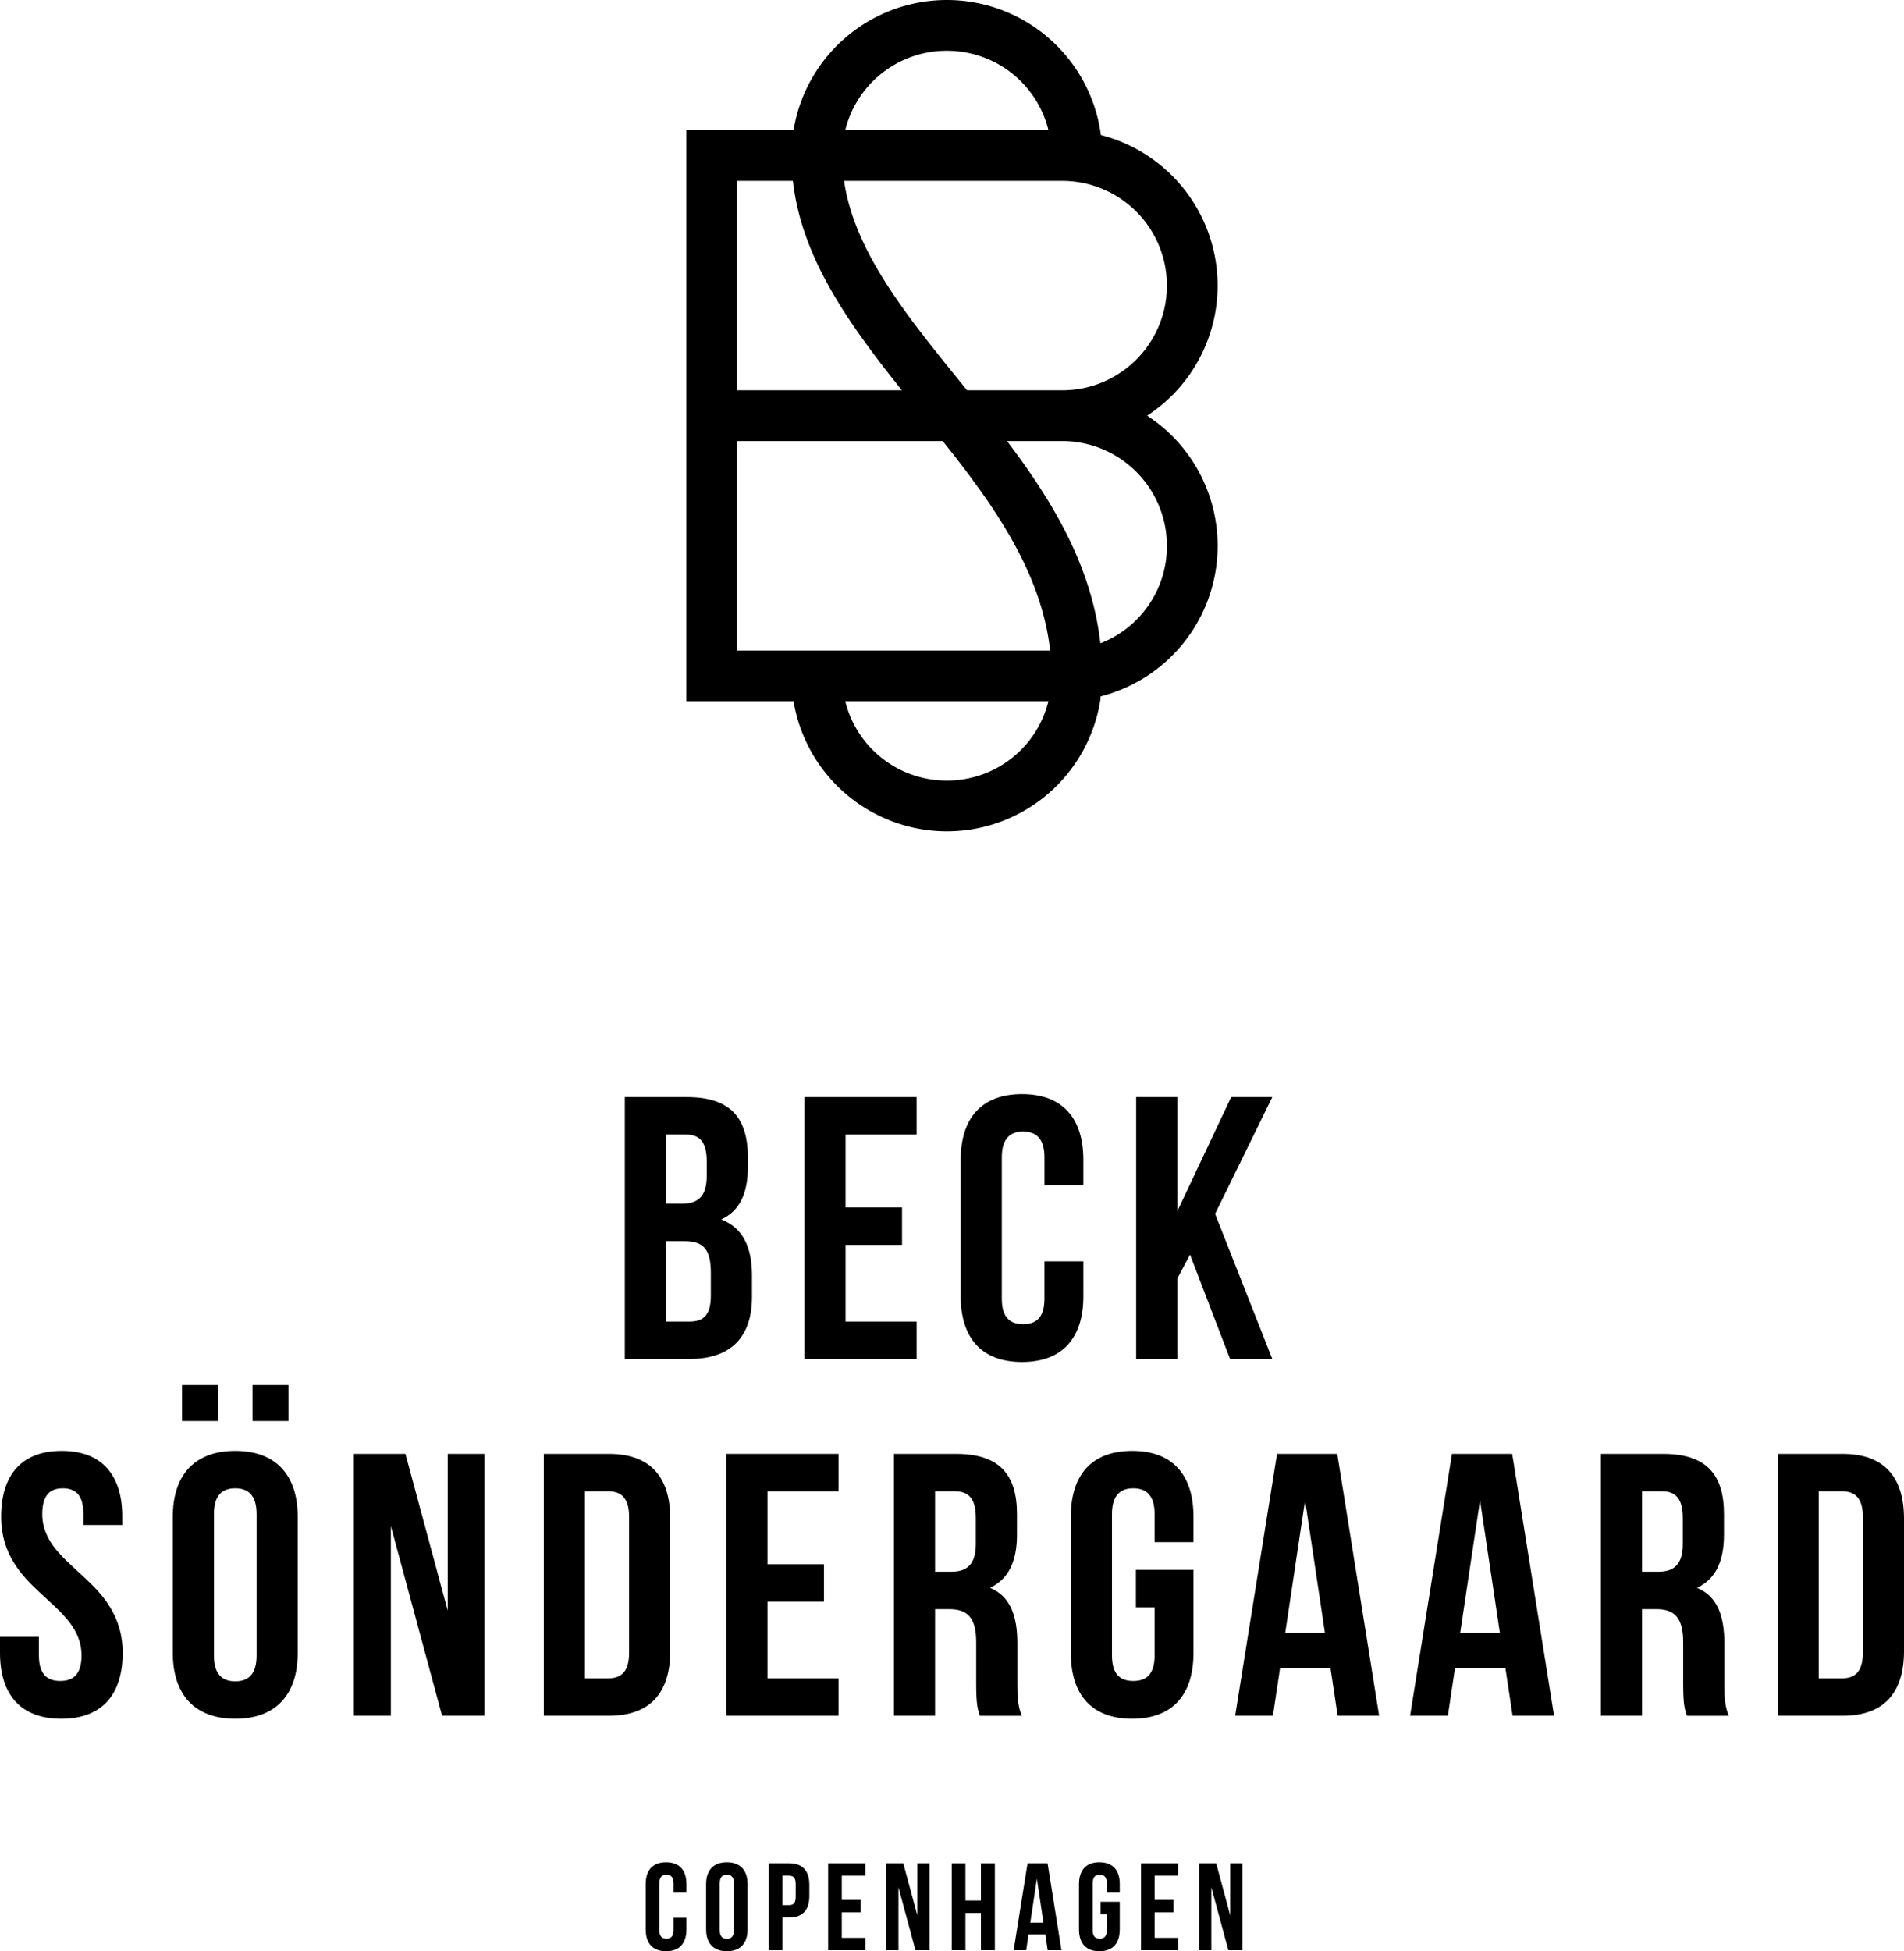
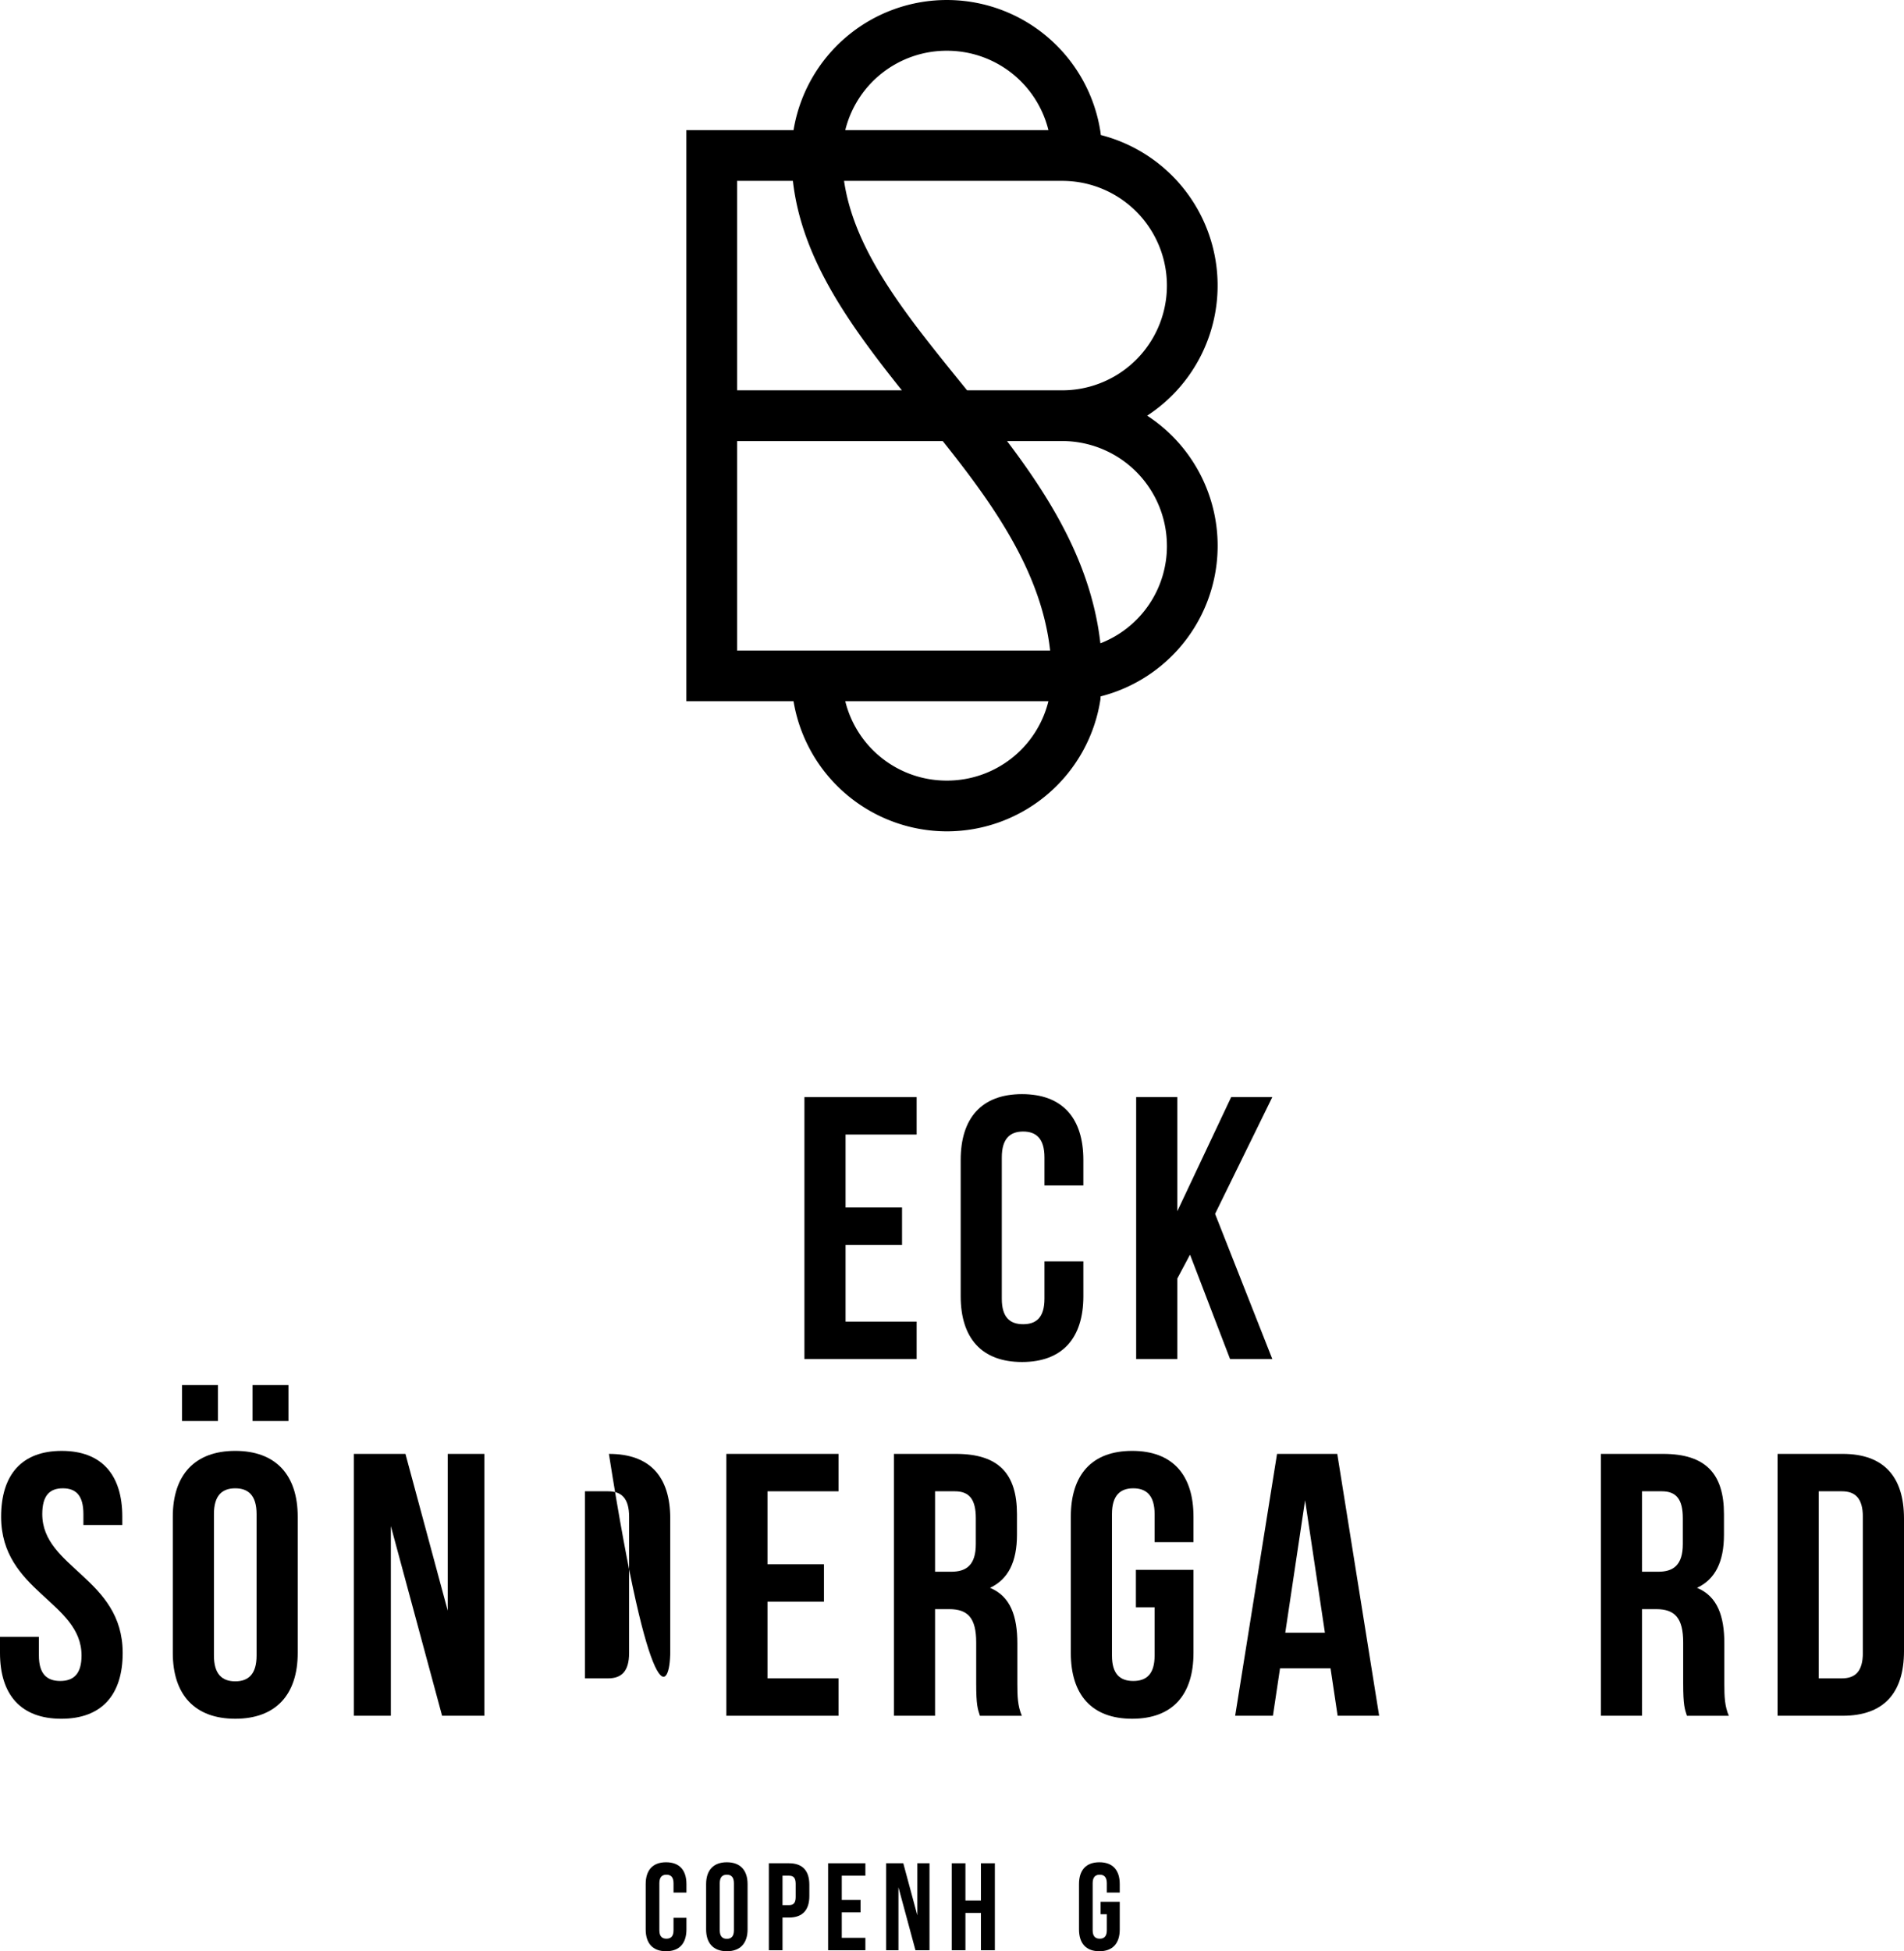
<svg xmlns="http://www.w3.org/2000/svg" id="Layer_1" data-name="Layer 1" viewBox="0 0 495.923 508.085">
  <title>BECK SÖNDERGAARD</title>
  <path d="M592.2,383.379A40.476,40.476,0,0,0,632.2,349.021c.016-.244.032-.509.048-.784a40.461,40.461,0,0,0,12.127-73.1A40.456,40.456,0,0,0,632.3,202.065c-.027-.259-.058-.526-.093-.8a40.473,40.473,0,0,0-79.941-.481H524.348V349.5h27.915A40.539,40.539,0,0,0,592.2,383.379Zm0-13.215A27.184,27.184,0,0,1,565.739,349.5H618.65A27.182,27.182,0,0,1,592.2,370.164Zm57.32-61.146a27.147,27.147,0,0,1-17.331,25.4c-2.337-20.5-12.8-37.433-24.311-52.669h14.373A27.3,27.3,0,0,1,649.516,309.018Zm-57.32-128.9a27.182,27.182,0,0,1,26.454,20.664H565.739A27.185,27.185,0,0,1,592.2,180.117ZM622.247,214a27.269,27.269,0,0,1,0,54.538H597.462l-1.846-2.281C581.48,248.8,568.1,232.285,565.421,214Zm-84.686,0h14.533c2.257,19.8,14.039,36.587,28.387,54.538h-42.92Zm0,67.753h53.568c12.987,16.3,25.678,33.923,27.966,54.539H537.561Z" transform="translate(-345.577 -166.903)" />
-   <path d="M541.442,504.607v-5.553c0-7.209-2.242-12.371-7.99-14.614,4.775-2.242,6.919-6.721,6.919-13.737v-2.436c0-10.519-4.774-15.682-15.881-15.682H508.319v68.192h16.854C535.888,520.777,541.442,515.126,541.442,504.607Zm-22.407-42.28H524.2c3.8,0,5.455,2.14,5.455,7.015v3.8c0,5.45-2.435,7.2-6.428,7.2h-4.19Zm11.689,41.988c0,5.064-1.946,6.72-5.551,6.72h-6.138V490.09h4.772c4.873,0,6.917,1.949,6.917,8.282Z" transform="translate(-345.577 -166.903)" />
  <polygon points="238.749 295.425 238.749 285.682 209.523 285.682 209.523 353.874 238.749 353.874 238.749 344.133 220.24 344.133 220.24 324.161 234.949 324.161 234.949 314.423 220.24 314.423 220.24 295.425 238.749 295.425" />
  <path d="M627.752,495.351H617.619v9.743c0,4.87-2.143,6.623-5.551,6.623s-5.556-1.753-5.556-6.623V468.267c0-4.867,2.146-6.722,5.556-6.722s5.551,1.855,5.551,6.722v7.309h10.133V468.95c0-10.912-5.456-17.145-15.978-17.145S595.8,458.038,595.8,468.95v35.463c0,10.909,5.457,17.144,15.977,17.144s15.978-6.235,15.978-17.144Z" transform="translate(-345.577 -166.903)" />
  <polygon points="306.644 285.682 295.928 285.682 295.928 353.874 306.644 353.874 306.644 332.928 309.958 326.695 320.383 353.874 331.389 353.874 316.485 316.078 331.389 285.682 320.673 285.682 306.644 315.397 306.644 285.682" />
  <path d="M356.586,561.167c0-4.87,1.949-6.721,5.357-6.721s5.359,1.851,5.359,6.721v2.825h10.131V561.85c0-10.913-5.359-17.147-15.781-17.147s-15.782,6.234-15.782,17.147c0,19.484,20.946,22.114,20.946,36.141,0,4.87-2.145,6.623-5.553,6.623s-5.554-1.753-5.554-6.623v-4.87H345.577v4.193c0,10.907,5.455,17.139,15.977,17.139s15.977-6.232,15.977-17.139C377.531,577.822,356.586,575.2,356.586,561.167Z" transform="translate(-345.577 -166.903)" />
  <path d="M406.852,544.7c-10.519,0-16.268,6.234-16.268,17.147v35.464c0,10.907,5.749,17.139,16.268,17.139s16.27-6.232,16.27-17.139V561.85C423.122,550.937,417.375,544.7,406.852,544.7Zm5.554,53.288c0,4.87-2.144,6.72-5.554,6.72s-5.552-1.85-5.552-6.72V561.167c0-4.87,2.143-6.721,5.552-6.721s5.554,1.851,5.554,6.721Z" transform="translate(-345.577 -166.903)" />
  <rect x="47.418" y="360.668" width="9.354" height="9.357" />
  <rect x="65.78" y="360.668" width="9.352" height="9.357" />
  <polygon points="116.613 419.397 105.604 378.579 92.159 378.579 92.159 446.771 101.803 446.771 101.803 397.379 115.15 446.771 126.157 446.771 126.157 378.579 116.613 378.579 116.613 419.397" />
-   <path d="M520.151,596.826V562.337c0-10.913-5.261-16.855-15.976-16.855H487.223v68.192h16.952C514.89,613.674,520.151,607.734,520.151,596.826Zm-10.716.488c0,4.867-2.046,6.62-5.455,6.62h-6.04v-48.71h6.04c3.409,0,5.455,1.756,5.455,6.626Z" transform="translate(-345.577 -166.903)" />
+   <path d="M520.151,596.826V562.337c0-10.913-5.261-16.855-15.976-16.855H487.223h16.952C514.89,613.674,520.151,607.734,520.151,596.826Zm-10.716.488c0,4.867-2.046,6.62-5.455,6.62h-6.04v-48.71h6.04c3.409,0,5.455,1.756,5.455,6.626Z" transform="translate(-345.577 -166.903)" />
  <polygon points="218.415 388.322 218.415 378.579 189.187 378.579 189.187 446.771 218.415 446.771 218.415 437.031 199.903 437.031 199.903 417.061 214.613 417.061 214.613 407.319 199.903 407.319 199.903 388.322 218.415 388.322" />
  <path d="M599.841,594.581V605.3c0,5.555.389,6.625.972,8.378h10.912c-1.069-2.534-1.166-4.965-1.166-8.278V594.871c0-7.11-1.757-12.274-7.114-14.512,4.773-2.24,7.015-6.822,7.015-13.832v-5.36c0-10.519-4.775-15.685-15.881-15.685H578.408v68.192h10.718V585.909h3.7C597.7,585.909,599.841,588.251,599.841,594.581Zm-10.715-18.412V555.224h5.16c3.8,0,5.456,2.143,5.456,7.01v6.727c0,5.456-2.437,7.208-6.429,7.208Z" transform="translate(-345.577 -166.903)" />
  <path d="M640.464,544.7c-10.52,0-15.978,6.234-15.978,17.147v35.464c0,10.907,5.458,17.139,15.978,17.139s15.973-6.232,15.973-17.139V575.682h-15v9.74h4.874v12.569c0,4.87-2.145,6.623-5.556,6.623s-5.552-1.753-5.552-6.623V561.167c0-4.87,2.145-6.721,5.552-6.721s5.556,1.851,5.556,6.721v7.3h10.127V561.85C656.437,550.937,650.982,544.7,640.464,544.7Z" transform="translate(-345.577 -166.903)" />
  <path d="M678.2,545.482l-10.909,68.192h9.835l1.854-12.37h13.151l1.85,12.37h10.812l-10.909-68.192Zm2.141,46.569,5.164-34.489,5.164,34.489Z" transform="translate(-345.577 -166.903)" />
-   <path d="M723.763,545.482l-10.912,68.192h9.841l1.85-12.37h13.149l1.855,12.37h10.811l-10.91-68.192Zm2.144,46.569,5.163-34.489,5.162,34.489Z" transform="translate(-345.577 -166.903)" />
  <path d="M794.706,594.871c0-7.11-1.756-12.274-7.113-14.512,4.775-2.24,7.014-6.822,7.014-13.832v-5.36c0-10.519-4.775-15.685-15.881-15.685h-16.17v68.192h10.717V585.909h3.7c4.866,0,7.013,2.342,7.013,8.672V605.3c0,5.555.389,6.625.971,8.378h10.912c-1.067-2.534-1.166-4.965-1.166-8.278Zm-10.816-25.91c0,5.456-2.434,7.208-6.43,7.208h-4.187V555.224h5.162c3.8,0,5.455,2.143,5.455,7.01Z" transform="translate(-345.577 -166.903)" />
  <path d="M825.523,545.482H808.572v68.192h16.951c10.715,0,15.977-5.94,15.977-16.848V562.337C841.5,551.424,836.238,545.482,825.523,545.482Zm5.26,51.832c0,4.867-2.046,6.62-5.454,6.62h-6.04v-48.71h6.04c3.408,0,5.454,1.756,5.454,6.626Z" transform="translate(-345.577 -166.903)" />
  <path d="M519.064,651.821c-3.494,0-5.307,2.068-5.307,5.695v11.777c0,3.622,1.813,5.694,5.307,5.694s5.308-2.072,5.308-5.694v-3.012h-3.367v3.238c0,1.618-.712,2.2-1.844,2.2s-1.844-.585-1.844-2.2v-12.23c0-1.617.714-2.229,1.844-2.229s1.844.612,1.844,2.229v2.427h3.367v-2.2C524.372,653.889,522.558,651.821,519.064,651.821Z" transform="translate(-345.577 -166.903)" />
  <path d="M534.894,651.821c-3.5,0-5.4,2.068-5.4,5.695v11.777c0,3.622,1.908,5.694,5.4,5.694s5.4-2.072,5.4-5.694V657.516C540.294,653.889,538.385,651.821,534.894,651.821Zm1.84,17.7c0,1.618-.711,2.233-1.84,2.233s-1.848-.615-1.848-2.233v-12.23c0-1.617.715-2.229,1.848-2.229s1.84.612,1.84,2.229Z" transform="translate(-345.577 -166.903)" />
  <path d="M551.074,652.08h-5.24v22.649h3.559v-8.512h1.681c3.561,0,5.307-1.973,5.307-5.6v-2.939C556.381,654.053,554.635,652.08,551.074,652.08Zm1.748,8.769c0,1.615-.615,2.137-1.748,2.137h-1.681v-7.668h1.681c1.133,0,1.748.514,1.748,2.132Z" transform="translate(-345.577 -166.903)" />
  <polygon points="215.696 507.826 225.401 507.826 225.401 504.591 219.253 504.591 219.253 497.96 224.139 497.96 224.139 494.722 219.253 494.722 219.253 488.415 225.401 488.415 225.401 485.177 215.696 485.177 215.696 507.826" />
  <polygon points="238.93 498.733 235.273 485.177 230.809 485.177 230.809 507.826 234.012 507.826 234.012 491.422 238.445 507.826 242.101 507.826 242.101 485.177 238.93 485.177 238.93 498.733" />
  <polygon points="255.501 494.885 251.459 494.885 251.459 485.177 247.899 485.177 247.899 507.826 251.459 507.826 251.459 498.121 255.501 498.121 255.501 507.826 259.125 507.826 259.125 485.177 255.501 485.177 255.501 494.885" />
-   <path d="M613.218,652.08l-3.624,22.649h3.268l.613-4.11h4.37l.615,4.11h3.59l-3.622-22.649Zm.711,15.468,1.716-11.456,1.714,11.456Z" transform="translate(-345.577 -166.903)" />
  <path d="M631.925,651.821c-3.494,0-5.307,2.068-5.307,5.695v11.777c0,3.622,1.813,5.694,5.307,5.694s5.306-2.072,5.306-5.694v-7.181h-4.983v3.238h1.618v4.169c0,1.618-.714,2.2-1.843,2.2s-1.847-.585-1.847-2.2v-12.23c0-1.617.713-2.229,1.847-2.229s1.843.612,1.843,2.229v2.427h3.365v-2.2C637.231,653.889,635.418,651.821,631.925,651.821Z" transform="translate(-345.577 -166.903)" />
-   <polygon points="297.192 507.826 306.901 507.826 306.901 504.591 300.751 504.591 300.751 497.96 305.636 497.96 305.636 494.722 300.751 494.722 300.751 488.415 306.901 488.415 306.901 485.177 297.192 485.177 297.192 507.826" />
-   <polygon points="320.427 498.733 316.773 485.177 312.309 485.177 312.309 507.826 315.509 507.826 315.509 491.422 319.943 507.826 323.601 507.826 323.601 485.177 320.427 485.177 320.427 498.733" />
</svg>